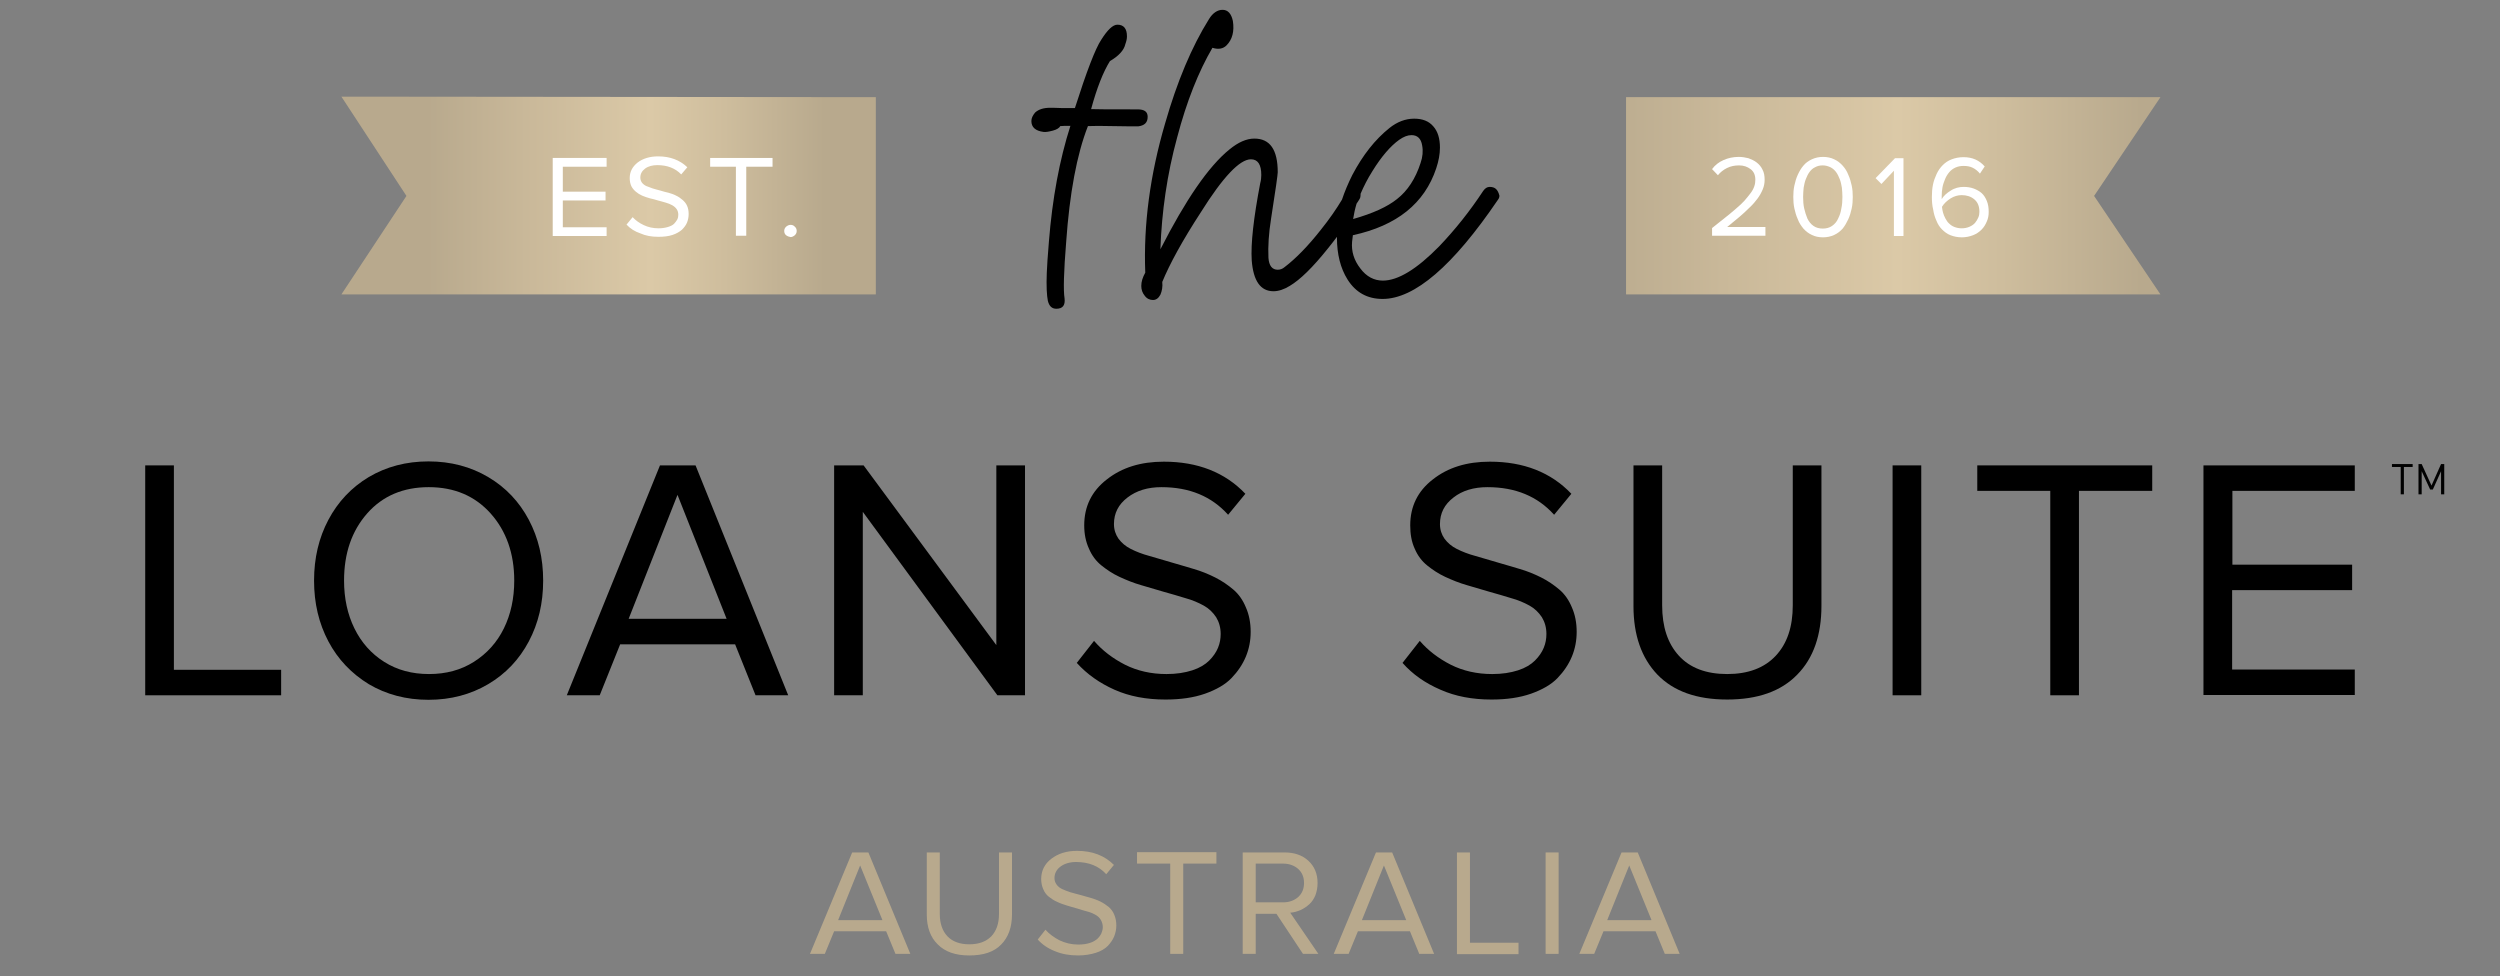
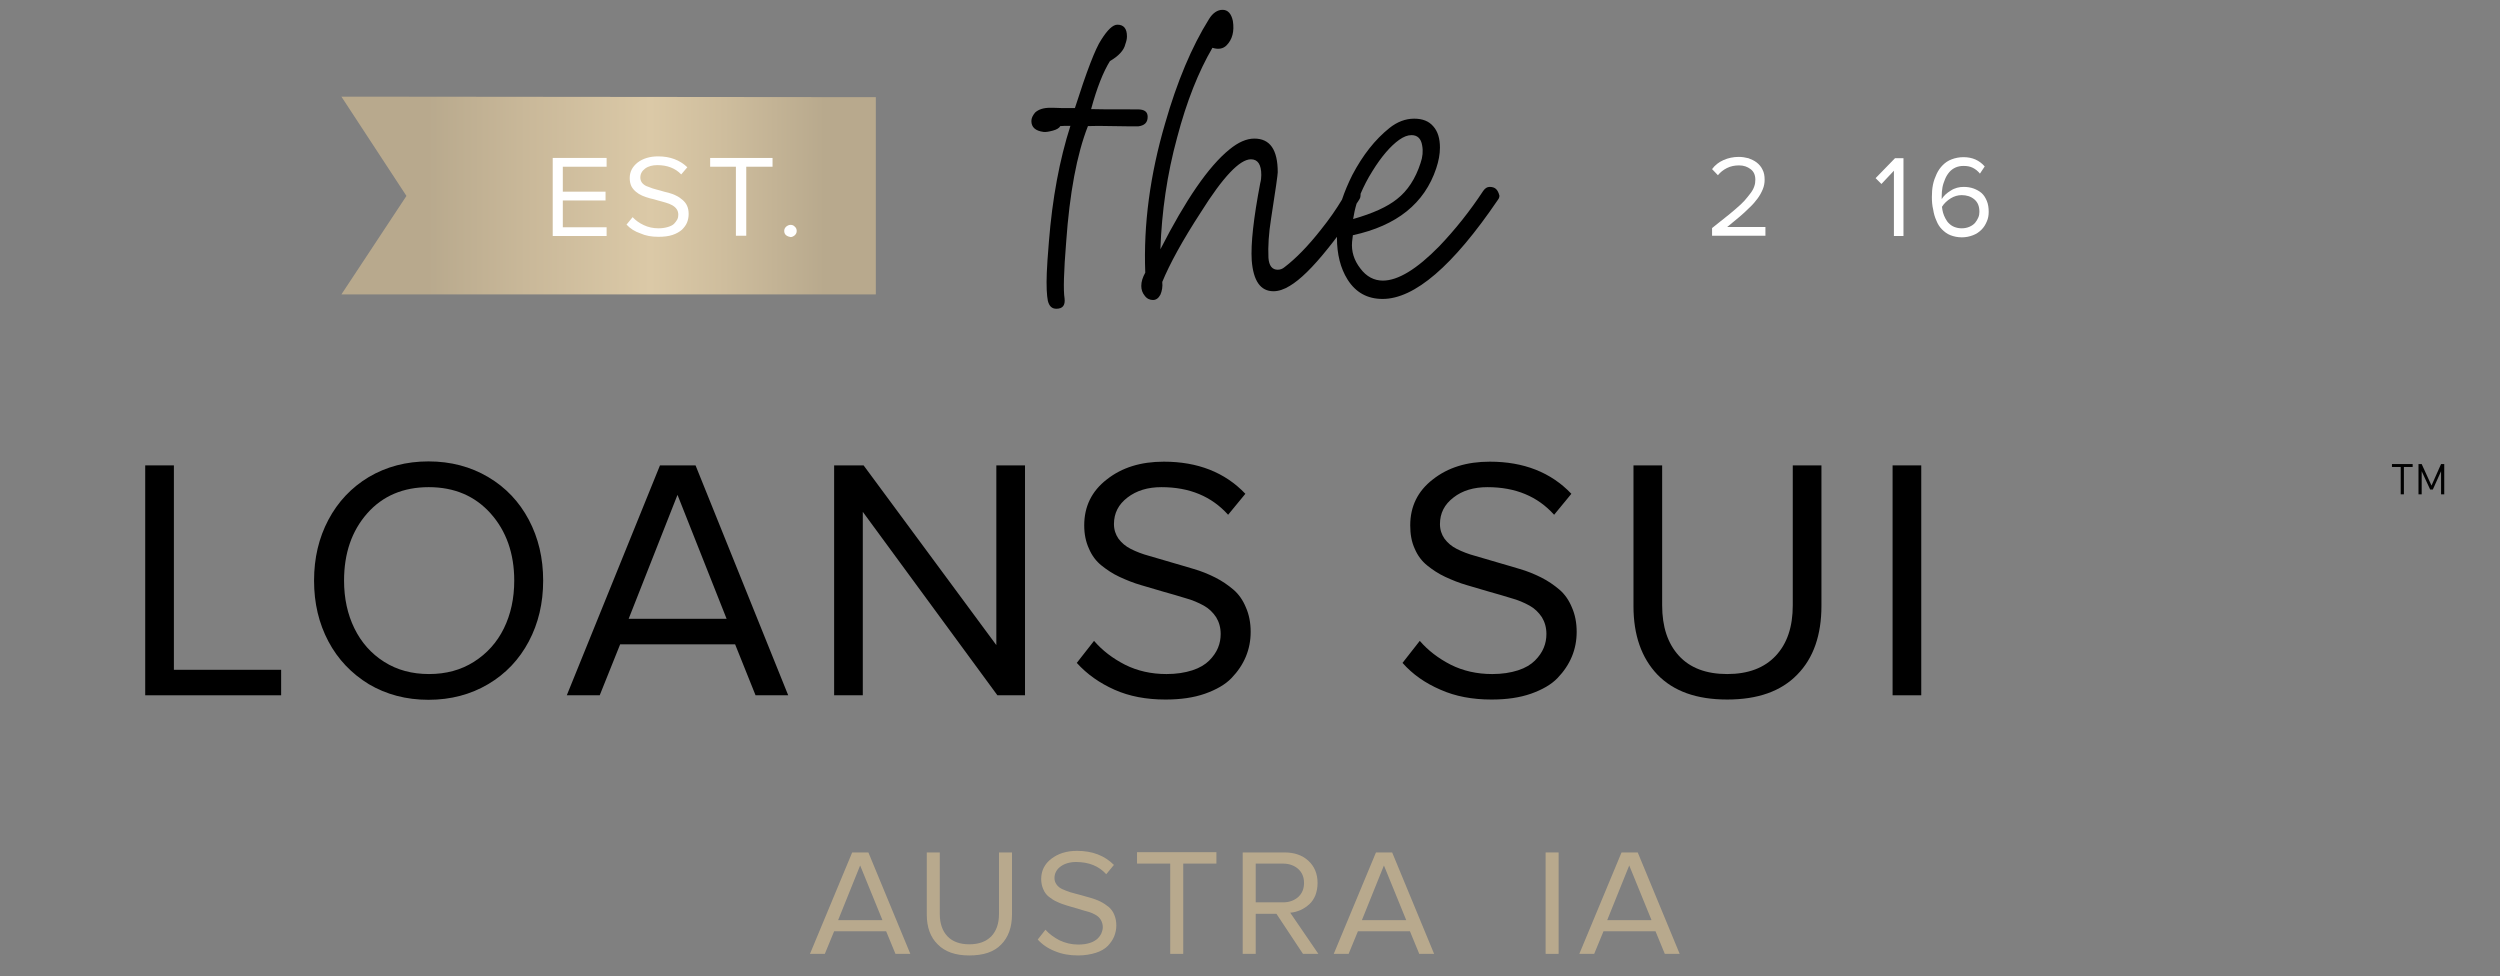
<svg xmlns="http://www.w3.org/2000/svg" version="1.1" id="Layer_1" x="0px" y="0px" viewBox="0 0 941.7 367.8" style="enable-background:new 0 0 941.7 367.8;" xml:space="preserve">
  <rect x="0" y="0" width="941.7" height="367.8" fill="#808080" stroke="none" />
  <style type="text/css">
	.st0{fill:url(#SVGID_1_);}
	.st1{fill:url(#SVGID_00000171710910853458502400000012384534722776519339_);}
	.st2{fill:#B8A98D;}
	.st3{fill:#FFFFFF;}
</style>
  <linearGradient id="SVGID_1_" gradientUnits="userSpaceOnUse" x1="158.165" y1="73.651" x2="310.534" y2="73.651">
    <stop offset="1.818180e-02" style="stop-color:#B8A98D" />
    <stop offset="0.262" style="stop-color:#C9B899" />
    <stop offset="0.57" style="stop-color:#DBC9A7" />
    <stop offset="0.753" style="stop-color:#CEBD9D" />
    <stop offset="1" style="stop-color:#B8A98D" />
  </linearGradient>
  <polygon class="st0" points="153.1,73.8 128.6,36.4 329.9,36.6 329.9,110.9 128.6,110.9 " />
  <linearGradient id="SVGID_00000047052461200581935730000007818758152546482565_" gradientUnits="userSpaceOnUse" x1="592.984" y1="73.753" x2="806.653" y2="73.753">
    <stop offset="1.818180e-02" style="stop-color:#B8A98D" />
    <stop offset="0.262" style="stop-color:#C9B899" />
    <stop offset="0.57" style="stop-color:#DBC9A7" />
    <stop offset="0.753" style="stop-color:#CEBD9D" />
    <stop offset="1" style="stop-color:#B8A98D" />
  </linearGradient>
-   <polygon style="fill:url(#SVGID_00000047052461200581935730000007818758152546482565_);" points="612.5,36.6 612.5,110.9   813.8,110.9 788.8,73.8 813.8,36.6 " />
  <g>
    <path d="M54.7,261.9v-86.6h10.8v77h40.4v9.6H54.7z" />
    <path d="M123.7,241.6c-3.6-6.8-5.4-14.4-5.4-22.9c0-8.5,1.8-16.1,5.4-22.9c3.6-6.8,8.7-12.2,15.2-16.1c6.6-3.9,14.1-5.9,22.5-5.9   c8.4,0,15.9,2,22.5,5.9c6.6,3.9,11.7,9.3,15.3,16.1c3.6,6.8,5.4,14.4,5.4,22.9c0,8.5-1.8,16.1-5.4,22.9   c-3.6,6.8-8.7,12.2-15.3,16.1c-6.6,3.9-14.1,5.9-22.5,5.9c-8.4,0-15.9-2-22.5-5.9C132.4,253.7,127.3,248.4,123.7,241.6z    M129.6,218.7c0,6.7,1.3,12.7,3.9,18c2.6,5.3,6.3,9.5,11.2,12.6c4.9,3.1,10.5,4.6,16.9,4.6c6.4,0,12-1.5,16.9-4.6   c4.9-3.1,8.7-7.3,11.3-12.6c2.6-5.3,3.9-11.3,3.9-18c0-10.2-3-18.7-8.9-25.3c-5.9-6.6-13.7-9.9-23.3-9.9c-9.6,0-17.4,3.3-23.2,9.9   C132.5,200,129.6,208.4,129.6,218.7z" />
    <path d="M213.5,261.9l35.1-86.6H262l34.9,86.6h-12.3l-7.7-19.2h-43.3l-7.7,19.2H213.5z M236.8,233.1h36.9l-18.5-46.7L236.8,233.1z" />
    <path d="M314.2,261.9v-86.6h11.1l50,67.7v-67.7h10.8v86.6h-10.4L325,192.8v69.1H314.2z" />
    <path d="M405.6,249.7l6.5-8.3c3.1,3.6,7,6.6,11.7,9c4.6,2.3,9.8,3.5,15.6,3.5c3.7,0,6.9-0.5,9.7-1.4c2.8-0.9,4.9-2.2,6.4-3.7   c1.5-1.5,2.6-3.1,3.3-4.8c0.7-1.7,1-3.4,1-5.2c0-2.4-0.6-4.5-1.7-6.3c-1.2-1.8-2.7-3.3-4.7-4.4c-2-1.1-4.3-2.1-6.9-2.8   c-2.6-0.8-5.3-1.6-8.2-2.4c-2.8-0.8-5.7-1.7-8.5-2.5c-2.8-0.8-5.5-1.9-8.1-3.1c-2.6-1.2-4.8-2.7-6.8-4.3c-2-1.6-3.6-3.7-4.7-6.3   c-1.2-2.6-1.8-5.5-1.8-8.8c0-7.1,2.8-12.9,8.5-17.3c5.7-4.5,12.8-6.7,21.5-6.7c12.7,0,23,4,30.7,12.1l-6.5,7.9   c-6.2-6.9-14.5-10.4-25.1-10.4c-5.2,0-9.4,1.3-12.8,3.9c-3.4,2.6-5.1,5.9-5.1,10c0,2.1,0.6,3.9,1.7,5.5c1.2,1.6,2.7,2.9,4.7,3.9   c2,1,4.3,1.9,6.9,2.6c2.6,0.8,5.3,1.5,8.2,2.4c2.9,0.8,5.7,1.7,8.5,2.5c2.8,0.8,5.5,1.9,8.1,3.2c2.6,1.3,4.9,2.9,6.9,4.6   c2,1.7,3.6,4,4.7,6.7c1.2,2.7,1.8,5.8,1.8,9.2c0,3.3-0.6,6.4-1.8,9.3c-1.2,2.9-3,5.6-5.4,8.1c-2.4,2.5-5.8,4.4-10,5.9   c-4.3,1.5-9.2,2.2-14.9,2.2c-7.2,0-13.6-1.2-19.2-3.7C414.2,257.3,409.5,254,405.6,249.7z" />
    <path d="M528.3,249.7l6.5-8.3c3.1,3.6,7,6.6,11.7,9c4.6,2.3,9.8,3.5,15.6,3.5c3.7,0,6.9-0.5,9.7-1.4c2.8-0.9,4.9-2.2,6.4-3.7   c1.5-1.5,2.6-3.1,3.3-4.8c0.7-1.7,1-3.4,1-5.2c0-2.4-0.6-4.5-1.7-6.3c-1.2-1.8-2.7-3.3-4.7-4.4c-2-1.1-4.3-2.1-6.9-2.8   c-2.6-0.8-5.3-1.6-8.2-2.4c-2.8-0.8-5.7-1.7-8.5-2.5c-2.8-0.8-5.5-1.9-8.1-3.1c-2.6-1.2-4.8-2.7-6.8-4.3c-2-1.6-3.6-3.7-4.7-6.3   c-1.2-2.6-1.7-5.5-1.7-8.8c0-7.1,2.8-12.9,8.5-17.3c5.7-4.5,12.8-6.7,21.5-6.7c12.7,0,23,4,30.7,12.1l-6.5,7.9   c-6.2-6.9-14.5-10.4-25.1-10.4c-5.2,0-9.5,1.3-12.8,3.9c-3.4,2.6-5.1,5.9-5.1,10c0,2.1,0.6,3.9,1.7,5.5c1.2,1.6,2.7,2.9,4.7,3.9   c2,1,4.3,1.9,6.9,2.6c2.6,0.8,5.3,1.5,8.2,2.4c2.9,0.8,5.7,1.7,8.5,2.5c2.8,0.8,5.5,1.9,8.1,3.2c2.6,1.3,4.9,2.9,6.9,4.6   c2,1.7,3.6,4,4.7,6.7c1.2,2.7,1.8,5.8,1.8,9.2c0,3.3-0.6,6.4-1.8,9.3c-1.2,2.9-3,5.6-5.4,8.1c-2.4,2.5-5.8,4.4-10,5.9   c-4.3,1.5-9.2,2.2-14.9,2.2c-7.2,0-13.6-1.2-19.2-3.7C536.8,257.3,532.1,254,528.3,249.7z" />
    <path d="M615.3,228.3v-53h10.8V228c0,8.1,2.1,14.4,6.3,19c4.2,4.6,10.3,6.9,18.2,6.9c7.9,0,14-2.3,18.3-6.9   c4.3-4.6,6.4-10.9,6.4-19v-52.7h10.8v52.9c0,11-3,19.7-9.1,25.9c-6.1,6.3-14.9,9.4-26.4,9.4c-11.5,0-20.2-3.1-26.3-9.4   C618.3,247.8,615.3,239.2,615.3,228.3z" />
    <path d="M712.9,261.9v-86.6h10.8v86.6H712.9z" />
-     <path d="M744.8,184.9v-9.6h65.9v9.6h-27.6v77h-10.8v-77H744.8z" />
-     <path d="M830,261.9v-86.6h57v9.6h-46.1v27.8H886v9.6h-45.2v29.9H887v9.6H830z" />
  </g>
  <g>
    <path class="st2" d="M305.1,359.3l15.9-38.2h6.1l15.8,38.2h-5.6l-3.5-8.5h-19.6l-3.5,8.5H305.1z M315.7,346.6h16.7l-8.4-20.6   L315.7,346.6z" />
    <path class="st2" d="M349.1,344.5v-23.4h4.9v23.2c0,3.6,1,6.4,2.9,8.4c1.9,2,4.7,3,8.2,3c3.6,0,6.3-1,8.3-3c1.9-2,2.9-4.8,2.9-8.4   v-23.2h4.9v23.3c0,4.9-1.4,8.7-4.1,11.4c-2.7,2.8-6.7,4.1-12,4.1c-5.2,0-9.2-1.4-11.9-4.2C350.5,353.1,349.1,349.3,349.1,344.5z" />
    <path class="st2" d="M390.9,353.9l2.9-3.7c1.4,1.6,3.2,2.9,5.3,4c2.1,1,4.5,1.6,7,1.6c1.7,0,3.1-0.2,4.4-0.6c1.3-0.4,2.2-1,2.9-1.6   c0.7-0.7,1.2-1.4,1.5-2.1c0.3-0.7,0.5-1.5,0.5-2.3c0-1-0.3-2-0.8-2.8c-0.5-0.8-1.2-1.4-2.1-1.9c-0.9-0.5-1.9-0.9-3.1-1.2   c-1.2-0.3-2.4-0.7-3.7-1.1c-1.3-0.4-2.6-0.7-3.8-1.1c-1.3-0.4-2.5-0.8-3.7-1.4c-1.2-0.5-2.2-1.2-3.1-1.9c-0.9-0.7-1.6-1.6-2.1-2.8   c-0.5-1.1-0.8-2.4-0.8-3.9c0-3.1,1.3-5.7,3.8-7.6c2.6-2,5.8-3,9.7-3c5.8,0,10.4,1.8,13.9,5.3l-2.9,3.5c-2.8-3.1-6.6-4.6-11.4-4.6   c-2.3,0-4.3,0.6-5.8,1.7c-1.5,1.1-2.3,2.6-2.3,4.4c0,0.9,0.3,1.7,0.8,2.4c0.5,0.7,1.2,1.3,2.1,1.7c0.9,0.4,1.9,0.8,3.1,1.2   c1.2,0.3,2.4,0.7,3.7,1c1.3,0.4,2.6,0.7,3.9,1.1c1.3,0.4,2.5,0.8,3.7,1.4c1.2,0.6,2.2,1.3,3.1,2c0.9,0.8,1.6,1.7,2.1,2.9   c0.5,1.2,0.8,2.5,0.8,4.1c0,1.5-0.3,2.8-0.8,4.1c-0.5,1.3-1.4,2.5-2.4,3.6c-1.1,1.1-2.6,2-4.5,2.6c-1.9,0.6-4.2,1-6.7,1   c-3.2,0-6.1-0.5-8.7-1.6C394.8,357.3,392.6,355.8,390.9,353.9z" />
    <path class="st2" d="M428.3,325.3v-4.3h29.9v4.3h-12.5v34h-4.9v-34H428.3z" />
    <path class="st2" d="M468.1,359.3v-38.2h15.8c3.6,0,6.6,1,8.9,3.1c2.3,2.1,3.5,4.9,3.5,8.4c0,1.7-0.3,3.2-0.8,4.6   c-0.6,1.4-1.3,2.5-2.3,3.4c-1,0.9-2,1.6-3.3,2.2c-1.2,0.5-2.5,0.9-3.9,1l10.6,15.5h-5.8l-10-15.1H473v15.1H468.1z M473,339.9h10.3   c2.3,0,4.2-0.7,5.7-2c1.5-1.4,2.2-3.1,2.2-5.3c0-2.2-0.7-3.9-2.2-5.3c-1.5-1.3-3.4-2-5.7-2H473V339.9z" />
    <path class="st2" d="M502.4,359.3l15.9-38.2h6.1l15.8,38.2h-5.6l-3.5-8.5h-19.6l-3.5,8.5H502.4z M513,346.6h16.7l-8.4-20.6   L513,346.6z" />
-     <path class="st2" d="M548.8,359.3v-38.2h4.9v34H572v4.3H548.8z" />
    <path class="st2" d="M582.2,359.3v-38.2h4.9v38.2H582.2z" />
    <path class="st2" d="M594.9,359.3l15.9-38.2h6.1l15.8,38.2h-5.6l-3.5-8.5H604l-3.5,8.5H594.9z M605.4,346.6h16.7l-8.4-20.6   L605.4,346.6z" />
  </g>
  <g>
    <path class="st3" d="M208.2,88.8V59.5h20.3v3.3H212v9.4h16.1v3.3H212v10.1h16.5v3.3H208.2z" />
    <path class="st3" d="M236,84.6l2.3-2.8c1.1,1.2,2.5,2.2,4.2,3c1.7,0.8,3.5,1.2,5.6,1.2c1.3,0,2.5-0.2,3.5-0.5   c1-0.3,1.8-0.7,2.3-1.2c0.5-0.5,0.9-1.1,1.2-1.6c0.3-0.6,0.4-1.2,0.4-1.8c0-0.8-0.2-1.5-0.6-2.1c-0.4-0.6-1-1.1-1.7-1.5   c-0.7-0.4-1.5-0.7-2.5-1c-0.9-0.3-1.9-0.5-2.9-0.8c-1-0.3-2-0.6-3-0.8c-1-0.3-2-0.6-2.9-1c-0.9-0.4-1.7-0.9-2.4-1.5   c-0.7-0.6-1.3-1.3-1.7-2.1c-0.4-0.9-0.6-1.9-0.6-3c0-2.4,1-4.3,3-5.9c2-1.5,4.6-2.3,7.7-2.3c4.5,0,8.2,1.4,11,4.1l-2.3,2.7   c-2.2-2.3-5.2-3.5-9-3.5c-1.8,0-3.4,0.4-4.6,1.3c-1.2,0.9-1.8,2-1.8,3.4c0,0.7,0.2,1.3,0.6,1.9c0.4,0.5,1,1,1.7,1.3   c0.7,0.3,1.5,0.6,2.4,0.9c0.9,0.3,1.9,0.5,2.9,0.8c1,0.3,2,0.6,3,0.8c1,0.3,2,0.6,2.9,1.1c0.9,0.4,1.7,1,2.4,1.6   c0.7,0.6,1.3,1.3,1.7,2.2c0.4,0.9,0.6,1.9,0.6,3.1c0,1.1-0.2,2.2-0.6,3.2c-0.4,1-1.1,1.9-1.9,2.7c-0.9,0.8-2.1,1.5-3.6,2   c-1.5,0.5-3.3,0.7-5.3,0.7c-2.6,0-4.8-0.4-6.8-1.3C239.1,87.2,237.4,86.1,236,84.6z" />
    <path class="st3" d="M267.5,62.8v-3.3h23.5v3.3h-9.9v26h-3.9v-26H267.5z" />
    <path class="st3" d="M296.1,88.6c-0.5-0.4-0.7-1-0.7-1.6c0-0.6,0.2-1.1,0.7-1.6c0.5-0.4,1-0.7,1.7-0.7c0.6,0,1.2,0.2,1.6,0.7   c0.5,0.4,0.7,1,0.7,1.6c0,0.6-0.2,1.1-0.7,1.6c-0.5,0.4-1,0.7-1.6,0.7C297.2,89.2,296.6,89,296.1,88.6z" />
  </g>
  <g>
    <path class="st3" d="M644.9,63.7c1.1-1.5,2.5-2.6,4.3-3.4c1.8-0.8,3.7-1.2,5.8-1.2c1.2,0,2.4,0.2,3.6,0.5c1.1,0.4,2.2,0.9,3.1,1.6   c0.9,0.7,1.7,1.6,2.2,2.7c0.6,1.1,0.8,2.4,0.8,3.8c0,1.2-0.2,2.4-0.7,3.6c-0.5,1.2-1.1,2.3-1.9,3.4c-0.8,1.1-1.8,2.3-3.1,3.5   c-1.3,1.3-2.6,2.5-3.8,3.5c-1.3,1.1-2.8,2.3-4.6,3.8H665v3.3h-20.1v-2.9c2-1.6,3.6-2.9,4.9-3.9c1.3-1,2.6-2.1,4-3.3   c1.4-1.2,2.5-2.2,3.3-3.1s1.5-1.8,2.2-2.7c0.7-0.9,1.2-1.8,1.5-2.7c0.3-0.8,0.4-1.7,0.4-2.5c0-1.8-0.6-3.1-1.8-4   c-1.2-0.9-2.6-1.4-4.3-1.4c-1.7,0-3.2,0.3-4.6,1c-1.4,0.7-2.5,1.6-3.4,2.7L644.9,63.7z" />
-     <path class="st3" d="M675.5,74.2c0-1.5,0.1-2.9,0.4-4.3c0.3-1.4,0.7-2.8,1.3-4.1s1.3-2.5,2.1-3.4c0.8-1,1.9-1.8,3.2-2.4   c1.3-0.6,2.7-0.9,4.2-0.9c1.5,0,3,0.3,4.2,0.9c1.3,0.6,2.3,1.4,3.2,2.4c0.9,1,1.6,2.1,2.1,3.4c0.6,1.3,1,2.7,1.3,4.1   c0.3,1.4,0.4,2.8,0.4,4.3c0,1.5-0.1,2.9-0.4,4.3c-0.3,1.4-0.7,2.8-1.3,4.1c-0.6,1.3-1.3,2.5-2.1,3.5c-0.9,1-1.9,1.8-3.2,2.4   c-1.3,0.6-2.7,0.9-4.2,0.9c-1.6,0-3-0.3-4.2-0.9c-1.3-0.6-2.3-1.4-3.2-2.4c-0.8-1-1.6-2.1-2.1-3.5c-0.6-1.3-1-2.7-1.3-4.1   C675.6,77.1,675.5,75.7,675.5,74.2z M679.2,74.2c0,1.5,0.1,3,0.4,4.3c0.3,1.3,0.7,2.6,1.2,3.8c0.6,1.2,1.3,2.1,2.3,2.8   c1,0.7,2.2,1,3.5,1c1.3,0,2.5-0.3,3.5-1c1-0.7,1.8-1.6,2.3-2.8c0.6-1.2,1-2.4,1.2-3.8c0.3-1.3,0.4-2.8,0.4-4.3   c0-1.2-0.1-2.4-0.2-3.5c-0.2-1.1-0.4-2.2-0.8-3.2c-0.4-1-0.8-1.9-1.4-2.7c-0.6-0.8-1.3-1.4-2.1-1.8c-0.9-0.4-1.8-0.7-2.9-0.7   c-1.1,0-2,0.2-2.9,0.7c-0.9,0.4-1.6,1.1-2.1,1.8c-0.6,0.8-1,1.7-1.4,2.7c-0.4,1-0.6,2.1-0.8,3.2C679.3,71.8,679.2,73,679.2,74.2z" />
    <path class="st3" d="M706.5,67.1l7.3-7.5h3.2v29.3h-3.6V64.3l-4.7,5L706.5,67.1z" />
    <path class="st3" d="M727.7,74.2c0-1.6,0.1-3.1,0.4-4.6c0.3-1.5,0.8-2.8,1.4-4.1c0.6-1.3,1.4-2.4,2.3-3.3c0.9-0.9,2-1.7,3.4-2.2   c1.3-0.5,2.8-0.8,4.4-0.8c3.4,0,6,1.2,8,3.5l-1.8,2.7c-0.8-1-1.7-1.7-2.7-2.2c-1-0.5-2.1-0.7-3.5-0.7c-1.1,0-2.1,0.2-3,0.6   c-0.9,0.4-1.7,1-2.3,1.7c-0.6,0.7-1.2,1.6-1.6,2.6c-0.4,1-0.8,2-1,3.1c-0.2,1.1-0.3,2.2-0.3,3.4V75c0.7-1.2,1.9-2.3,3.4-3.2   c1.5-1,3.2-1.4,4.9-1.4c1.3,0,2.6,0.2,3.7,0.6c1.1,0.4,2.2,1,3,1.7c0.9,0.8,1.5,1.8,2,3c0.5,1.2,0.7,2.6,0.7,4.1   c0,1.3-0.2,2.5-0.7,3.6c-0.5,1.2-1.1,2.2-2,3.1c-0.9,0.9-1.9,1.6-3.2,2.1c-1.3,0.5-2.7,0.8-4.2,0.8c-1.6,0-3-0.3-4.3-0.8   c-1.3-0.5-2.3-1.3-3.2-2.2c-0.9-0.9-1.6-2-2.1-3.3c-0.6-1.3-1-2.7-1.2-4.1C727.8,77.4,727.7,75.8,727.7,74.2z M731.5,77.9   c0.1,0.8,0.2,1.5,0.4,2.2c0.2,0.7,0.5,1.5,0.9,2.2c0.4,0.7,0.8,1.4,1.4,1.9c0.5,0.5,1.2,1,2,1.3c0.8,0.3,1.7,0.5,2.7,0.5   c1.1,0,2.1-0.2,3-0.6c0.9-0.4,1.6-0.9,2.1-1.5c0.5-0.6,0.9-1.3,1.2-2s0.4-1.4,0.4-2.1c0-2.1-0.6-3.6-1.9-4.7   c-1.3-1.1-2.9-1.6-4.8-1.6c-1.4,0-2.8,0.4-4.1,1.2C733.4,75.6,732.3,76.6,731.5,77.9z" />
  </g>
  <g>
    <path d="M432.3,44c0-1.9-1.2-2.8-3.8-2.8c-10,0-15.8,0-17.5-0.1c2.2-8.1,4.6-14.1,7.1-18.1c3.3-1.9,5.3-4.1,5.8-6.4   c0.4-1.1,0.6-2,0.6-2.9c0-2.9-1.2-4.4-3.6-4.4c-1.7,0-3.7,1.9-6.1,5.7c-2.2,3.3-5.5,11.9-9.9,25.7c-1.2,0-2.9,0-5.1,0   c-2.2-0.1-3.7-0.1-4.3-0.1c-2.4,0-4.3,0.6-5.6,1.8c-0.9,1.1-1.4,2.1-1.4,3.2c0,2.3,1.5,3.7,4.6,4.1c0.8,0.1,2-0.1,3.5-0.5   c1.5-0.4,2.4-1,2.8-1.7c0.9-0.1,2.2-0.1,3.8-0.1c-4.1,12.8-6.8,27.3-8.1,43.6c-0.5,5.7-0.7,9.6-0.8,11.8c-0.2,5,0,8.5,0.4,10.5   c0.5,2,1.5,3,3.2,3c2.4,0,3.4-1.3,3.1-3.9c-0.5-3-0.3-10.1,0.6-21.2c1.3-18.4,4-33,8.2-43.7c2.1-0.1,5.2-0.1,9.2,0   c5,0.1,8.2,0.1,9.7,0.1C431.1,47.3,432.3,46.2,432.3,44z" />
    <path d="M561.1,70.4c-0.9,0-1.7,0.5-2.4,1.5c-5,7.6-10.5,14.5-16.5,20.8c-8.5,8.7-15.6,13-21.3,13c-3.3,0-6.2-1.5-8.5-4.6   c-2.4-3.1-3.4-6.4-3.1-10c0.1-1.1,0.2-1.9,0.3-2.5c16.6-3.6,27-12,31.4-25.2c0.9-2.7,1.4-5.3,1.4-7.8c0-3.4-0.8-6.1-2.5-8   c-1.7-2-4.1-2.9-7.2-2.9c-3.3,0-6.4,1.2-9.3,3.5c-5.5,4.4-10.1,10.3-14,17.7c-1.6,3.2-2.9,6.3-3.9,9.3c-2.1,3.5-4.7,7.3-8,11.4   c-4.8,6.1-9.4,10.8-13.6,14c-0.8,0.7-1.7,1-2.6,1c-2.1,0-3.3-1.5-3.5-4.5c-0.2-4.3,0.1-9.2,1-14.8c1.7-10.8,2.5-16.6,2.5-17.4   c0-8.5-2.9-12.7-8.8-12.7c-3,0-6.1,1.4-9.4,4.1c-7.9,6.4-16.5,19-26,37.6c0.5-14.1,2.5-28.2,6.3-42.1c3.6-13.7,8.1-24.9,13.3-33.8   c2.2,0.7,4,0.4,5.3-0.9c2.2-2.2,3-5.3,2.4-9.2c-0.6-2.8-1.9-4.2-3.9-4.2c-1.9,0-3.7,1.2-5.1,3.5c-6.5,10.4-12,23.5-16.5,39.2   c-5.7,19.4-8.2,38.2-7.5,56.3c-1,1.8-1.5,3.4-1.5,5c0,1.4,0.4,2.6,1.3,3.7c0.8,1.1,1.9,1.6,3.1,1.6c1.2,0,2.1-0.7,2.8-2   c0.6-1.4,0.9-3,0.7-4.8c2.8-6.8,7.6-15.6,14.5-26.2c8.4-13.4,14.7-20,18.9-20c2.6,0,3.9,2,3.9,5.9c0,1-0.1,2-0.4,3.1   c-2.5,13.1-3.6,22.8-3.2,29.1c0.6,7.7,3.3,11.6,8.2,11.6c1.9,0,4-0.7,6.1-2c3.9-2.3,8.7-7,14.3-14c1.2-1.5,2.4-3,3.5-4.5   c0,0.1,0,0.3,0,0.4c0,6.1,1.3,11.4,4,15.7c3.1,4.9,7.5,7.3,13.2,7.3c12,0,26.5-12.4,43.4-37.3c0.4-0.5,0.6-1,0.6-1.6   C564.2,71.4,563.2,70.4,561.1,70.4z M512.1,75c0.3-0.5,0.4-1,0.4-1.5c0-0.2,0-0.3,0-0.5c1.2-2.8,2.6-5.6,4.5-8.6   c3.4-5.5,6.8-9.4,10-11.7c1.7-1.2,3.2-1.8,4.7-1.8c2.2,0,3.6,1.3,4,3.9c0.4,2.1,0.2,4.3-0.6,6.6c-1.9,5.9-4.9,10.5-8.9,13.6   c-3.6,2.9-9.1,5.4-16.5,7.5c0.3-1.9,0.7-3.8,1.3-5.8C511.4,76.2,511.7,75.6,512.1,75z" />
  </g>
  <g>
    <path d="M905.5,175.9v10.3h-1.2v-10.3H901v-1.1h7.8v1.1H905.5z" />
    <path d="M919.5,186.2v-8.7l-3.1,6.9h-1l-3.2-6.9v8.7h-1.2v-11.4h1.2l3.7,8.1l3.6-8.1h1.2v11.4H919.5z" />
  </g>
</svg>